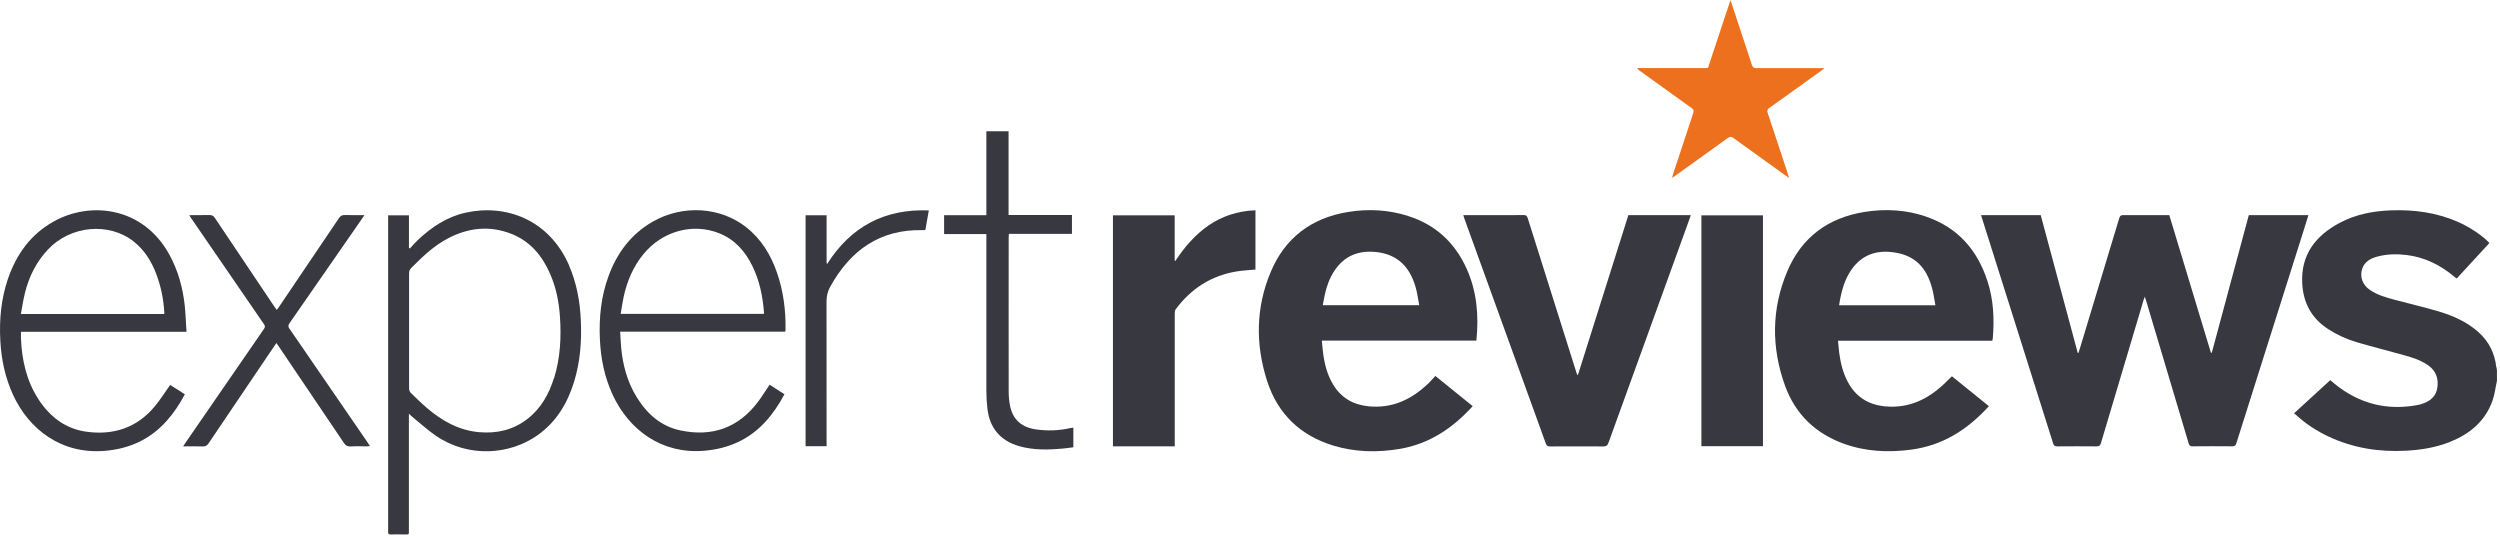
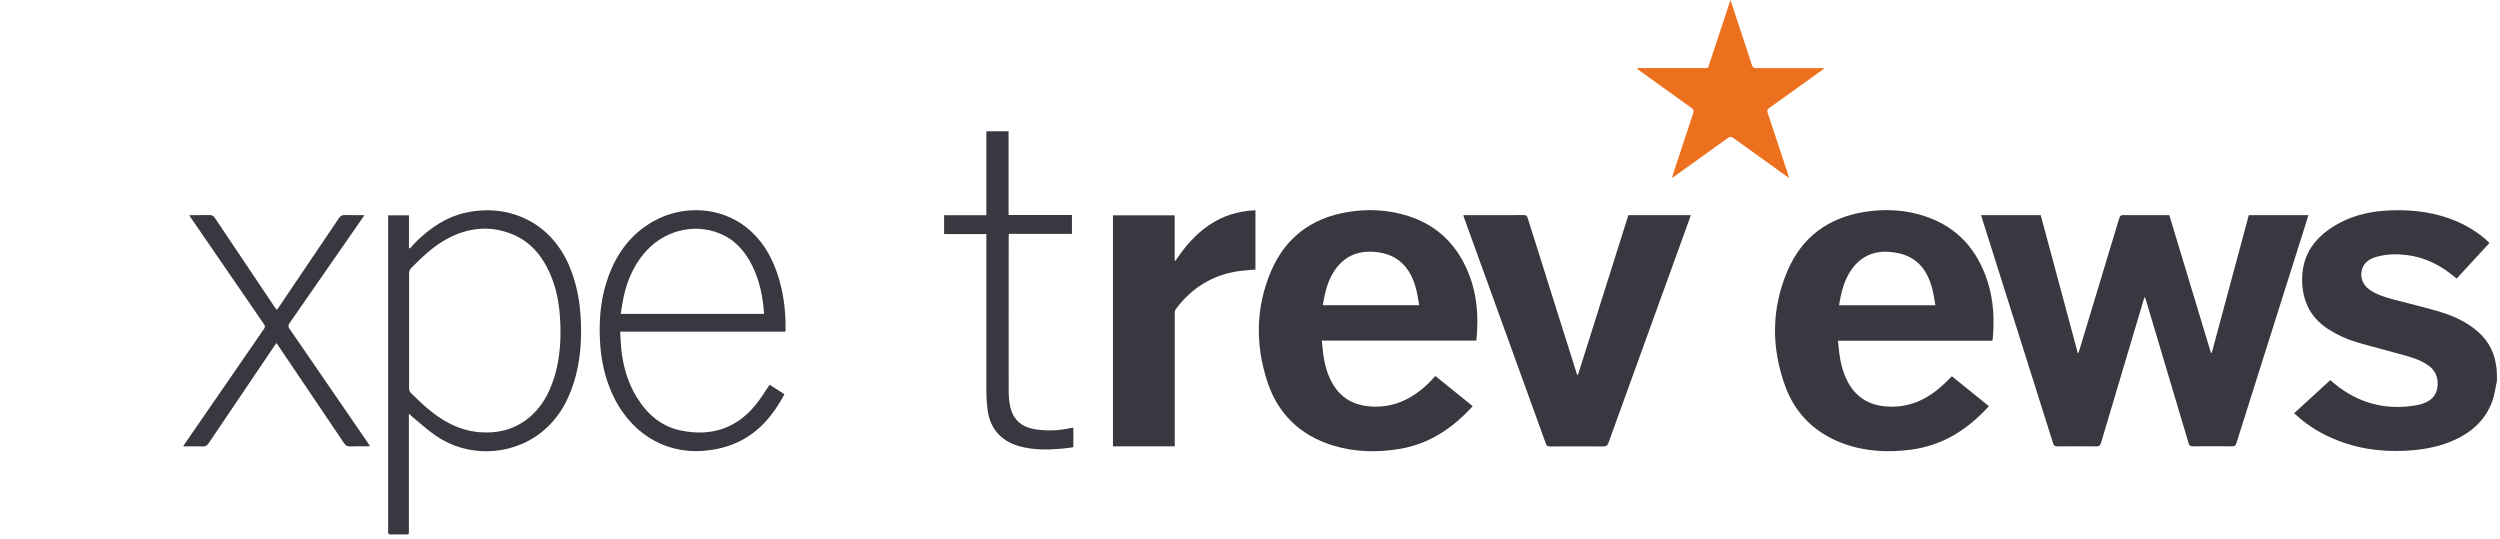
<svg xmlns="http://www.w3.org/2000/svg" width="394" height="85" viewBox="0 0 394 85" fill="none">
  <g clip-path="url(#clip0_6_2)">
    <path d="M287.45 10.84C286.28 11.68 285.1 12.53 283.93 13.37C282.24 14.58 280.56 15.8 278.87 16.99C278.54 17.22 278.46 17.41 278.59 17.81C279.68 21.05 280.74 24.29 281.81 27.54C281.85 27.66 281.88 27.78 281.95 28.04C281.71 27.88 281.56 27.78 281.42 27.68C278.68 25.71 275.93 23.74 273.2 21.76C272.86 21.51 272.63 21.51 272.29 21.76C269.54 23.75 266.78 25.72 264.02 27.7C263.89 27.79 263.76 27.88 263.52 28.04C263.58 27.79 263.61 27.65 263.65 27.52C264.71 24.29 265.77 21.06 266.85 17.84C266.98 17.46 266.93 17.26 266.59 17.02C263.84 15.06 261.1 13.08 258.36 11.11C258.24 11.02 258.12 10.93 258.03 10.73C258.21 10.73 258.4 10.73 258.58 10.73C261.85 10.73 265.12 10.73 268.38 10.73C269.35 10.73 269.15 10.77 269.41 10C270.48 6.81 271.53 3.61 272.59 0.41C272.62 0.3 272.67 0.2 272.73 0.02C273.2 1.44 273.65 2.79 274.09 4.14C274.76 6.17 275.44 8.19 276.09 10.22C276.22 10.62 276.41 10.74 276.81 10.74C280.16 10.73 283.51 10.74 286.86 10.74C287.05 10.74 287.24 10.74 287.42 10.74L287.45 10.87V10.84Z" fill="#EC701E" />
-     <path d="M393.42 57.89C393.18 55.69 392.26 53.83 390.61 52.35C388.8 50.73 386.62 49.76 384.33 49.08C382.01 48.39 379.64 47.85 377.3 47.22C375.93 46.85 374.57 46.46 373.4 45.62C372.31 44.85 371.87 43.56 372.29 42.34C372.67 41.23 373.58 40.74 374.62 40.45C376.18 40.03 377.77 40 379.36 40.2C382.21 40.56 384.65 41.81 386.83 43.63C386.94 43.72 387.05 43.8 387.18 43.89C388.92 42.01 390.62 40.15 392.33 38.3C391.37 37.22 389.21 35.77 387.36 34.96C384.01 33.5 380.47 33.02 376.85 33.15C374.01 33.25 371.25 33.78 368.72 35.13C364.93 37.16 362.6 40.13 362.83 44.65C362.99 47.77 364.33 50.22 366.99 51.91C368.37 52.79 369.85 53.47 371.41 53.93C373.87 54.65 376.37 55.28 378.84 55.97C380.19 56.34 381.53 56.76 382.69 57.58C383.87 58.41 384.31 59.58 384.14 60.99C383.98 62.39 383.09 63.17 381.83 63.61C381.6 63.69 381.37 63.76 381.14 63.81C376.23 64.76 371.83 63.65 367.95 60.5C367.72 60.31 367.49 60.11 367.25 59.91C365.34 61.66 363.46 63.37 361.54 65.14C361.69 65.27 361.84 65.37 361.97 65.49C363.47 66.86 365.15 67.94 366.98 68.8C370.87 70.63 374.97 71.26 379.23 71.03C381.59 70.9 383.9 70.53 386.1 69.65C389.18 68.42 391.61 66.45 392.78 63.25C393.17 62.19 393.29 61.04 393.54 59.93V58.48C393.51 58.28 393.46 58.07 393.44 57.87L393.42 57.89Z" fill="#383940" />
+     <path d="M393.42 57.89C393.18 55.69 392.26 53.83 390.61 52.35C388.8 50.73 386.62 49.76 384.33 49.08C382.01 48.39 379.64 47.85 377.3 47.22C375.93 46.85 374.57 46.46 373.4 45.62C372.31 44.85 371.87 43.56 372.29 42.34C372.67 41.23 373.58 40.74 374.62 40.45C376.18 40.03 377.77 40 379.36 40.2C382.21 40.56 384.65 41.81 386.83 43.63C386.94 43.72 387.05 43.8 387.18 43.89C388.92 42.01 390.62 40.15 392.33 38.3C391.37 37.22 389.21 35.77 387.36 34.96C384.01 33.5 380.47 33.02 376.85 33.15C374.01 33.25 371.25 33.78 368.72 35.13C364.93 37.16 362.6 40.13 362.83 44.65C362.99 47.77 364.33 50.22 366.99 51.91C368.37 52.79 369.85 53.47 371.41 53.93C373.87 54.65 376.37 55.28 378.84 55.97C380.19 56.34 381.53 56.76 382.69 57.58C383.87 58.41 384.31 59.58 384.14 60.99C383.98 62.39 383.09 63.17 381.83 63.61C381.6 63.69 381.37 63.76 381.14 63.81C376.23 64.76 371.83 63.65 367.95 60.5C367.72 60.31 367.49 60.11 367.25 59.91C365.34 61.66 363.46 63.37 361.54 65.14C361.69 65.27 361.84 65.37 361.97 65.49C363.47 66.86 365.15 67.94 366.98 68.8C370.87 70.63 374.97 71.26 379.23 71.03C381.59 70.9 383.9 70.53 386.1 69.65C389.18 68.42 391.61 66.45 392.78 63.25C393.17 62.19 393.29 61.04 393.54 59.93C393.51 58.28 393.46 58.07 393.44 57.87L393.42 57.89Z" fill="#383940" />
    <path d="M363.82 33.91H354.41C352.47 41.14 350.53 48.36 348.58 55.59H348.44C346.26 48.37 344.07 41.15 341.88 33.9H341.38C339.13 33.9 336.87 33.9 334.62 33.9C334.25 33.9 334.11 34.01 334 34.36C331.93 41.26 329.84 48.16 327.75 55.05C327.69 55.24 327.63 55.43 327.57 55.61H327.45C325.51 48.37 323.56 41.14 321.62 33.91H312.22C312.27 34.08 312.31 34.24 312.36 34.38C313.88 39.2 315.41 44.02 316.93 48.84C319.15 55.85 321.37 62.86 323.57 69.87C323.69 70.25 323.85 70.35 324.24 70.35C326.3 70.33 328.36 70.33 330.42 70.35C330.83 70.35 330.99 70.22 331.11 69.83C333.34 62.32 335.58 54.82 337.82 47.31C337.86 47.17 337.92 47.03 338.02 46.76C338.13 47.1 338.21 47.29 338.26 47.49C340.49 54.95 342.71 62.41 344.93 69.87C345.03 70.22 345.18 70.35 345.55 70.34C347.63 70.32 349.7 70.32 351.78 70.34C352.16 70.34 352.33 70.24 352.45 69.86C355.94 58.78 359.45 47.7 362.96 36.62C363.24 35.72 363.52 34.82 363.81 33.9L363.82 33.91Z" fill="#383940" />
    <path d="M303.6 34.15C300.41 33.05 297.11 32.87 293.79 33.41C288.1 34.34 283.96 37.39 281.7 42.7C279.17 48.65 279.14 54.76 281.33 60.81C282.95 65.27 286.12 68.32 290.61 69.94C294.06 71.18 297.62 71.34 301.22 70.86C306.19 70.2 310.11 67.69 313.45 64.01C311.48 62.42 309.55 60.86 307.62 59.3C307.23 59.68 306.88 60.02 306.54 60.36C303.9 62.91 300.85 64.4 297.07 64.04C294.39 63.78 292.42 62.5 291.17 60.11C290.43 58.69 290.07 57.17 289.86 55.6C289.78 54.99 289.74 54.37 289.67 53.7H313.99C314.02 53.53 314.06 53.41 314.07 53.28C314.32 50.24 314.18 47.24 313.23 44.32C311.64 39.4 308.56 35.87 303.6 34.16V34.15ZM289.84 48.11C289.92 47.67 289.97 47.26 290.06 46.86C290.34 45.47 290.77 44.13 291.52 42.91C293.02 40.47 295.24 39.43 298.05 39.72C301.61 40.09 303.64 41.97 304.55 45.64C304.75 46.43 304.86 47.24 305.02 48.11H289.83H289.84Z" fill="#383940" />
    <path d="M221.93 34.04C218.83 33.06 215.65 32.88 212.44 33.41C206.67 34.35 202.52 37.48 200.26 42.87C197.9 48.5 197.84 54.31 199.71 60.08C201.38 65.23 204.91 68.63 210.12 70.22C213.57 71.27 217.09 71.34 220.63 70.74C225.28 69.95 228.95 67.47 232.1 64.01C230.15 62.43 228.22 60.87 226.21 59.25C225.85 59.64 225.52 60.03 225.15 60.39C222.5 62.94 219.44 64.41 215.66 64.03C213.25 63.79 211.36 62.69 210.1 60.6C209.2 59.12 208.77 57.48 208.54 55.78C208.45 55.1 208.39 54.42 208.32 53.68H232.68C233.08 49.72 232.76 45.91 231.12 42.3C229.27 38.22 226.23 35.41 221.94 34.05L221.93 34.04ZM208.47 48.1C208.59 47.5 208.68 46.92 208.81 46.35C209.1 45.06 209.55 43.82 210.28 42.71C211.82 40.36 214.02 39.45 216.78 39.71C220.49 40.06 222.39 42.36 223.22 45.71C223.41 46.48 223.51 47.28 223.67 48.1H208.48H208.47Z" fill="#383940" />
    <path d="M248.7 59.08H248.56C248.51 58.91 248.46 58.74 248.4 58.58C245.85 50.51 243.31 42.45 240.77 34.38C240.65 34.01 240.5 33.88 240.1 33.89C238.8 33.92 237.49 33.9 236.19 33.9H230.62C230.68 34.11 230.72 34.25 230.76 34.38C235.05 46.23 239.35 58.07 243.63 69.92C243.76 70.28 243.94 70.36 244.29 70.36C247.08 70.35 249.86 70.34 252.65 70.36C253.14 70.36 253.34 70.22 253.5 69.77C257.76 57.96 262.04 46.16 266.32 34.36C266.37 34.22 266.41 34.08 266.47 33.91H256.63C253.98 42.3 251.33 50.69 248.69 59.07L248.7 59.08Z" fill="#383940" />
    <path d="M185.23 41.12L185.13 41.05V33.94H175.4V70.34H185.14V69.71C185.14 62.94 185.14 56.17 185.14 49.4C185.14 49.17 185.17 48.9 185.3 48.73C187.7 45.51 190.84 43.46 194.83 42.79C195.82 42.62 196.84 42.58 197.86 42.48V33.14C192.07 33.36 188.22 36.58 185.22 41.15L185.23 41.12Z" fill="#383940" />
    <path d="M89.69 41.83C86.53 34.58 79.69 32.11 73.36 33.52C70.42 34.18 68 35.8 65.84 37.84C65.4 38.26 65.01 38.72 64.6 39.16L64.45 39.08V33.94H61.17V83.47C61.17 83.58 61.17 83.7 61.17 83.81C61.14 84.12 61.27 84.24 61.58 84.23C62.24 84.21 62.9 84.23 63.56 84.23C64.56 84.23 64.44 84.35 64.44 83.37C64.44 77.56 64.44 71.76 64.44 65.95V65.19C64.7 65.43 64.84 65.58 65 65.71C66.23 66.71 67.41 67.8 68.72 68.69C73.85 72.2 80.38 71.68 84.73 68.58C87.66 66.5 89.41 63.6 90.46 60.22C91.44 57.05 91.69 53.8 91.54 50.5C91.41 47.51 90.88 44.6 89.68 41.83H89.69ZM87.31 59.56C86.52 62.12 85.25 64.38 83.1 66.04C80.86 67.77 78.3 68.35 75.52 68.11C72.33 67.83 69.68 66.35 67.3 64.31C66.4 63.54 65.54 62.7 64.7 61.87C64.55 61.72 64.47 61.42 64.47 61.19C64.46 58.15 64.47 55.11 64.47 52.07C64.47 49.08 64.47 46.09 64.47 43.1C64.47 42.71 64.59 42.45 64.86 42.18C66.58 40.46 68.34 38.77 70.5 37.62C73.78 35.87 77.19 35.49 80.68 36.89C83.57 38.05 85.42 40.28 86.66 43.07C87.63 45.25 88.09 47.56 88.25 49.93C88.47 53.19 88.3 56.42 87.33 59.57L87.31 59.56Z" fill="#383940" />
-     <path d="M268.14 70.32H277.84V33.94H268.14V70.32Z" fill="#383940" />
-     <path d="M26.82 60.66C26.01 61.8 25.3 62.93 24.46 63.96C21.63 67.42 17.89 68.64 13.57 68.03C10.3 67.57 7.87 65.69 6.09 62.97C4.16 60.02 3.43 56.7 3.3 53.23C3.29 52.93 3.3 52.64 3.3 52.29H29.39C29.3 50.89 29.26 49.54 29.12 48.2C28.82 45.38 28.08 42.68 26.72 40.18C22.63 32.66 14.34 31.6 8.4 34.94C4.8 36.97 2.57 40.11 1.25 43.95C0.18 47.1 -0.13 50.36 0.05 53.68C0.21 56.68 0.82 59.56 2.09 62.3C4.55 67.58 9.59 71.65 16.57 71.05C20.41 70.72 23.67 69.24 26.25 66.35C27.39 65.08 28.33 63.67 29.13 62.14C28.33 61.63 27.56 61.13 26.82 60.66ZM3.92 46.21C4.56 43.61 5.71 41.28 7.57 39.31C11.11 35.55 17.16 34.97 21.08 38.07C22.75 39.39 23.84 41.14 24.6 43.11C25.35 45.06 25.76 47.08 25.89 49.16C25.89 49.25 25.89 49.35 25.89 49.49H3.29C3.5 48.37 3.66 47.27 3.92 46.21Z" fill="#383940" />
    <path d="M117.63 35.83C113.51 32.58 107.6 32.23 102.88 34.93C99.45 36.89 97.25 39.85 95.91 43.5C94.73 46.7 94.39 50.02 94.54 53.41C94.67 56.51 95.28 59.5 96.6 62.31C99.18 67.8 104.31 71.59 110.95 71.04C114.74 70.73 117.97 69.33 120.57 66.53C121.79 65.21 122.78 63.74 123.63 62.13C122.82 61.61 122.05 61.11 121.29 60.63C120.66 61.56 120.1 62.48 119.45 63.34C116.35 67.45 112.19 68.89 107.22 67.83C104.14 67.18 101.94 65.2 100.32 62.55C98.87 60.19 98.17 57.58 97.9 54.85C97.82 54.01 97.8 53.16 97.74 52.27H123.76C123.78 52.15 123.8 52.08 123.8 52C123.85 48.92 123.47 45.91 122.46 42.99C121.48 40.17 119.99 37.69 117.61 35.82L117.63 35.83ZM120.37 49.47H97.82C97.98 48.53 98.1 47.62 98.3 46.72C98.84 44.27 99.8 42.01 101.4 40.06C104.38 36.42 109.16 35.1 113.34 36.76C115.8 37.74 117.43 39.59 118.57 41.91C119.72 44.25 120.22 46.76 120.41 49.34C120.41 49.37 120.39 49.4 120.37 49.47Z" fill="#383940" />
    <path d="M45.63 51.84C45.39 51.49 45.4 51.27 45.63 50.93C49.34 45.6 53.04 40.26 56.74 34.92C56.96 34.61 57.17 34.29 57.44 33.9C56.33 33.9 55.33 33.92 54.34 33.89C53.9 33.87 53.66 34.03 53.41 34.39C50.24 39.1 47.06 43.8 43.88 48.5C43.81 48.61 43.72 48.71 43.61 48.84C43.45 48.62 43.33 48.45 43.21 48.28C40.09 43.64 36.97 38.99 33.86 34.34C33.64 34.01 33.41 33.88 33.01 33.89C32.08 33.92 31.14 33.89 30.21 33.9C30.09 33.9 29.98 33.92 29.83 33.94C29.99 34.18 30.11 34.36 30.24 34.55C34.02 40.06 37.8 45.58 41.6 51.09C41.8 51.38 41.79 51.56 41.6 51.84C37.45 57.84 33.31 63.86 29.17 69.87C29.08 70.01 29 70.15 28.87 70.35C29.96 70.35 30.95 70.32 31.95 70.36C32.39 70.38 32.64 70.22 32.88 69.86C36.23 64.89 39.59 59.92 42.95 54.95C43.14 54.66 43.34 54.38 43.56 54.06C43.68 54.22 43.75 54.32 43.82 54.43C47.28 59.54 50.74 64.66 54.18 69.78C54.46 70.2 54.74 70.39 55.26 70.36C56.14 70.31 57.03 70.35 57.92 70.34C58.03 70.34 58.15 70.32 58.3 70.3C58.18 70.11 58.1 69.98 58.01 69.84C53.89 63.84 49.77 57.83 45.64 51.83L45.63 51.84Z" fill="#383940" />
    <path d="M168.8 67.44C166.96 67.87 165.1 67.94 163.24 67.67C161.01 67.35 159.63 66.12 159.19 63.99C159.04 63.26 158.97 62.49 158.97 61.74C158.95 53.63 158.97 45.53 158.97 37.42C158.97 37.25 158.99 37.08 159 36.86H168.94V33.88H158.95V20.69H155.45V33.92H148.79V36.89H155.45V37.63C155.45 45.62 155.45 53.62 155.45 61.61C155.45 62.52 155.51 63.44 155.61 64.35C155.94 67.43 157.65 69.47 160.64 70.32C162.87 70.95 165.16 70.91 167.44 70.7C168.01 70.65 168.58 70.56 169.16 70.49V67.43C169.1 67.42 169.07 67.4 169.04 67.41C168.96 67.42 168.88 67.44 168.8 67.46V67.44Z" fill="#383940" />
-     <path d="M130.37 41.58L130.27 41.48V33.93H126.96V70.32H130.27V69.74C130.27 62.33 130.27 54.91 130.26 47.5C130.26 46.67 130.43 45.94 130.83 45.21C134.01 39.46 138.65 36.11 145.44 36.27C145.56 36.27 145.69 36.25 145.84 36.24C146.02 35.21 146.2 34.2 146.38 33.16C139.4 32.89 134.1 35.72 130.37 41.58Z" fill="#383940" />
  </g>
  <defs>
    <clipPath id="clip0_6_2">
      <rect width="393.52" height="84.22" fill="white" />
    </clipPath>
  </defs>
</svg>